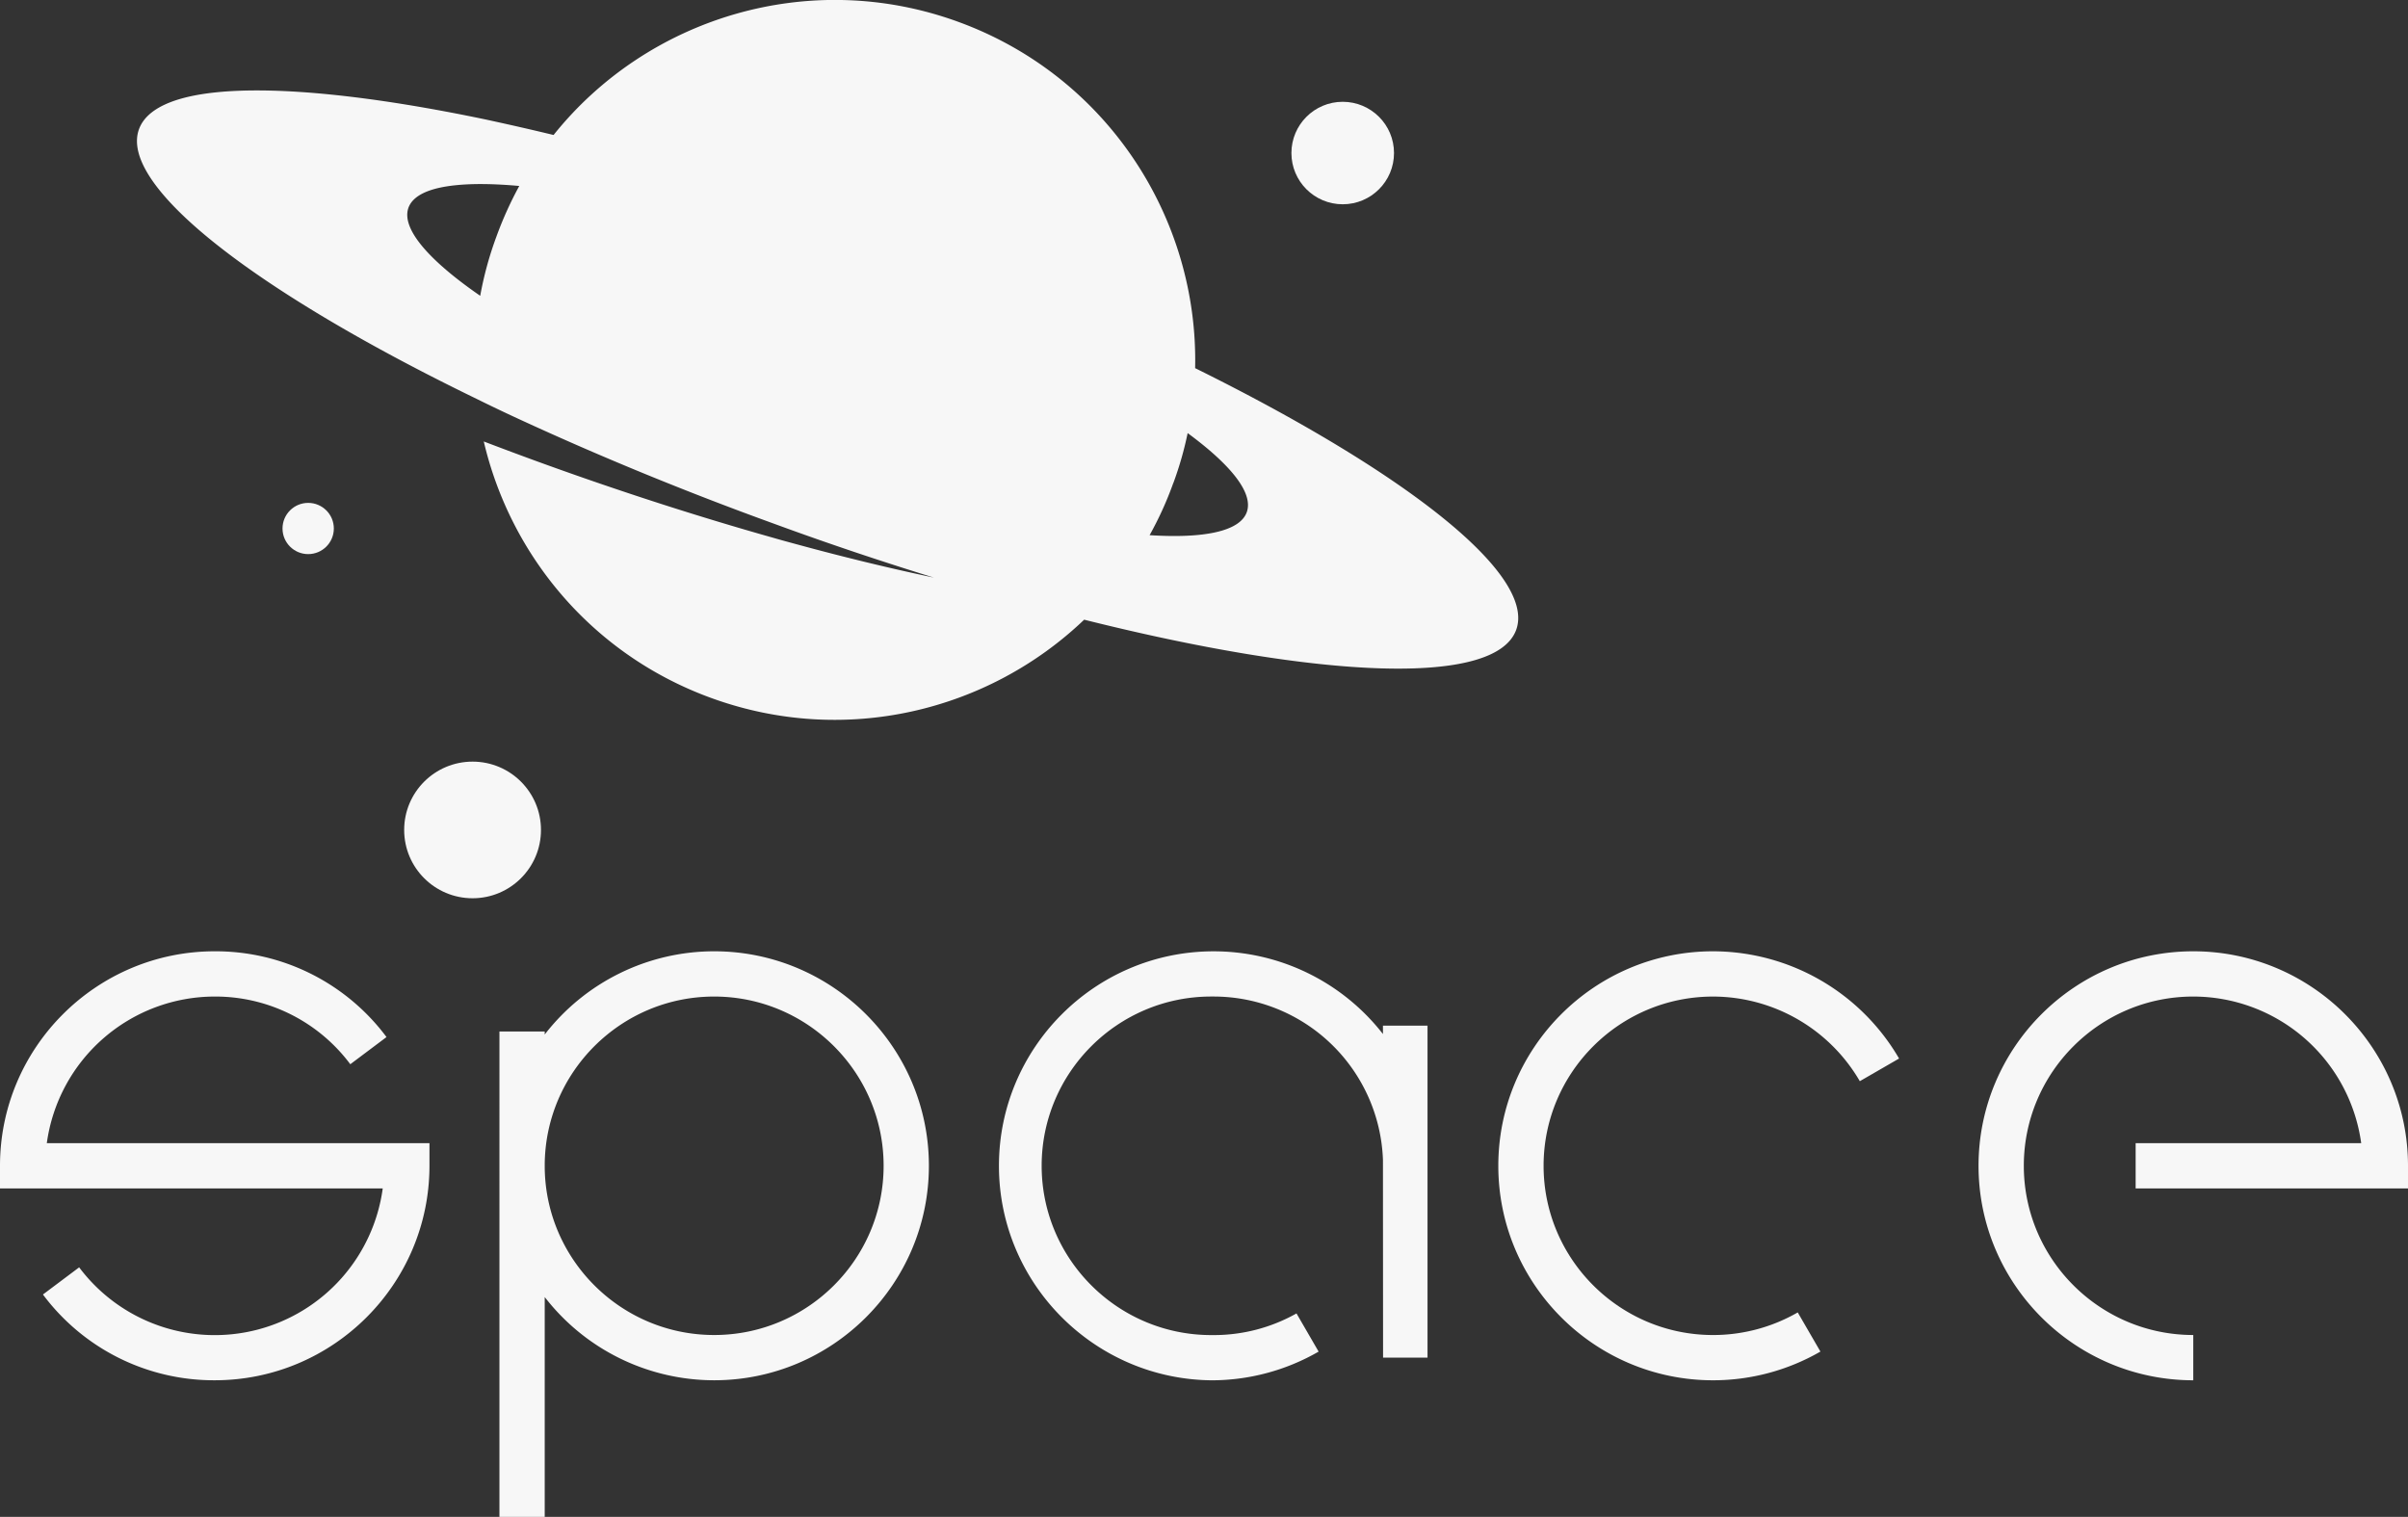
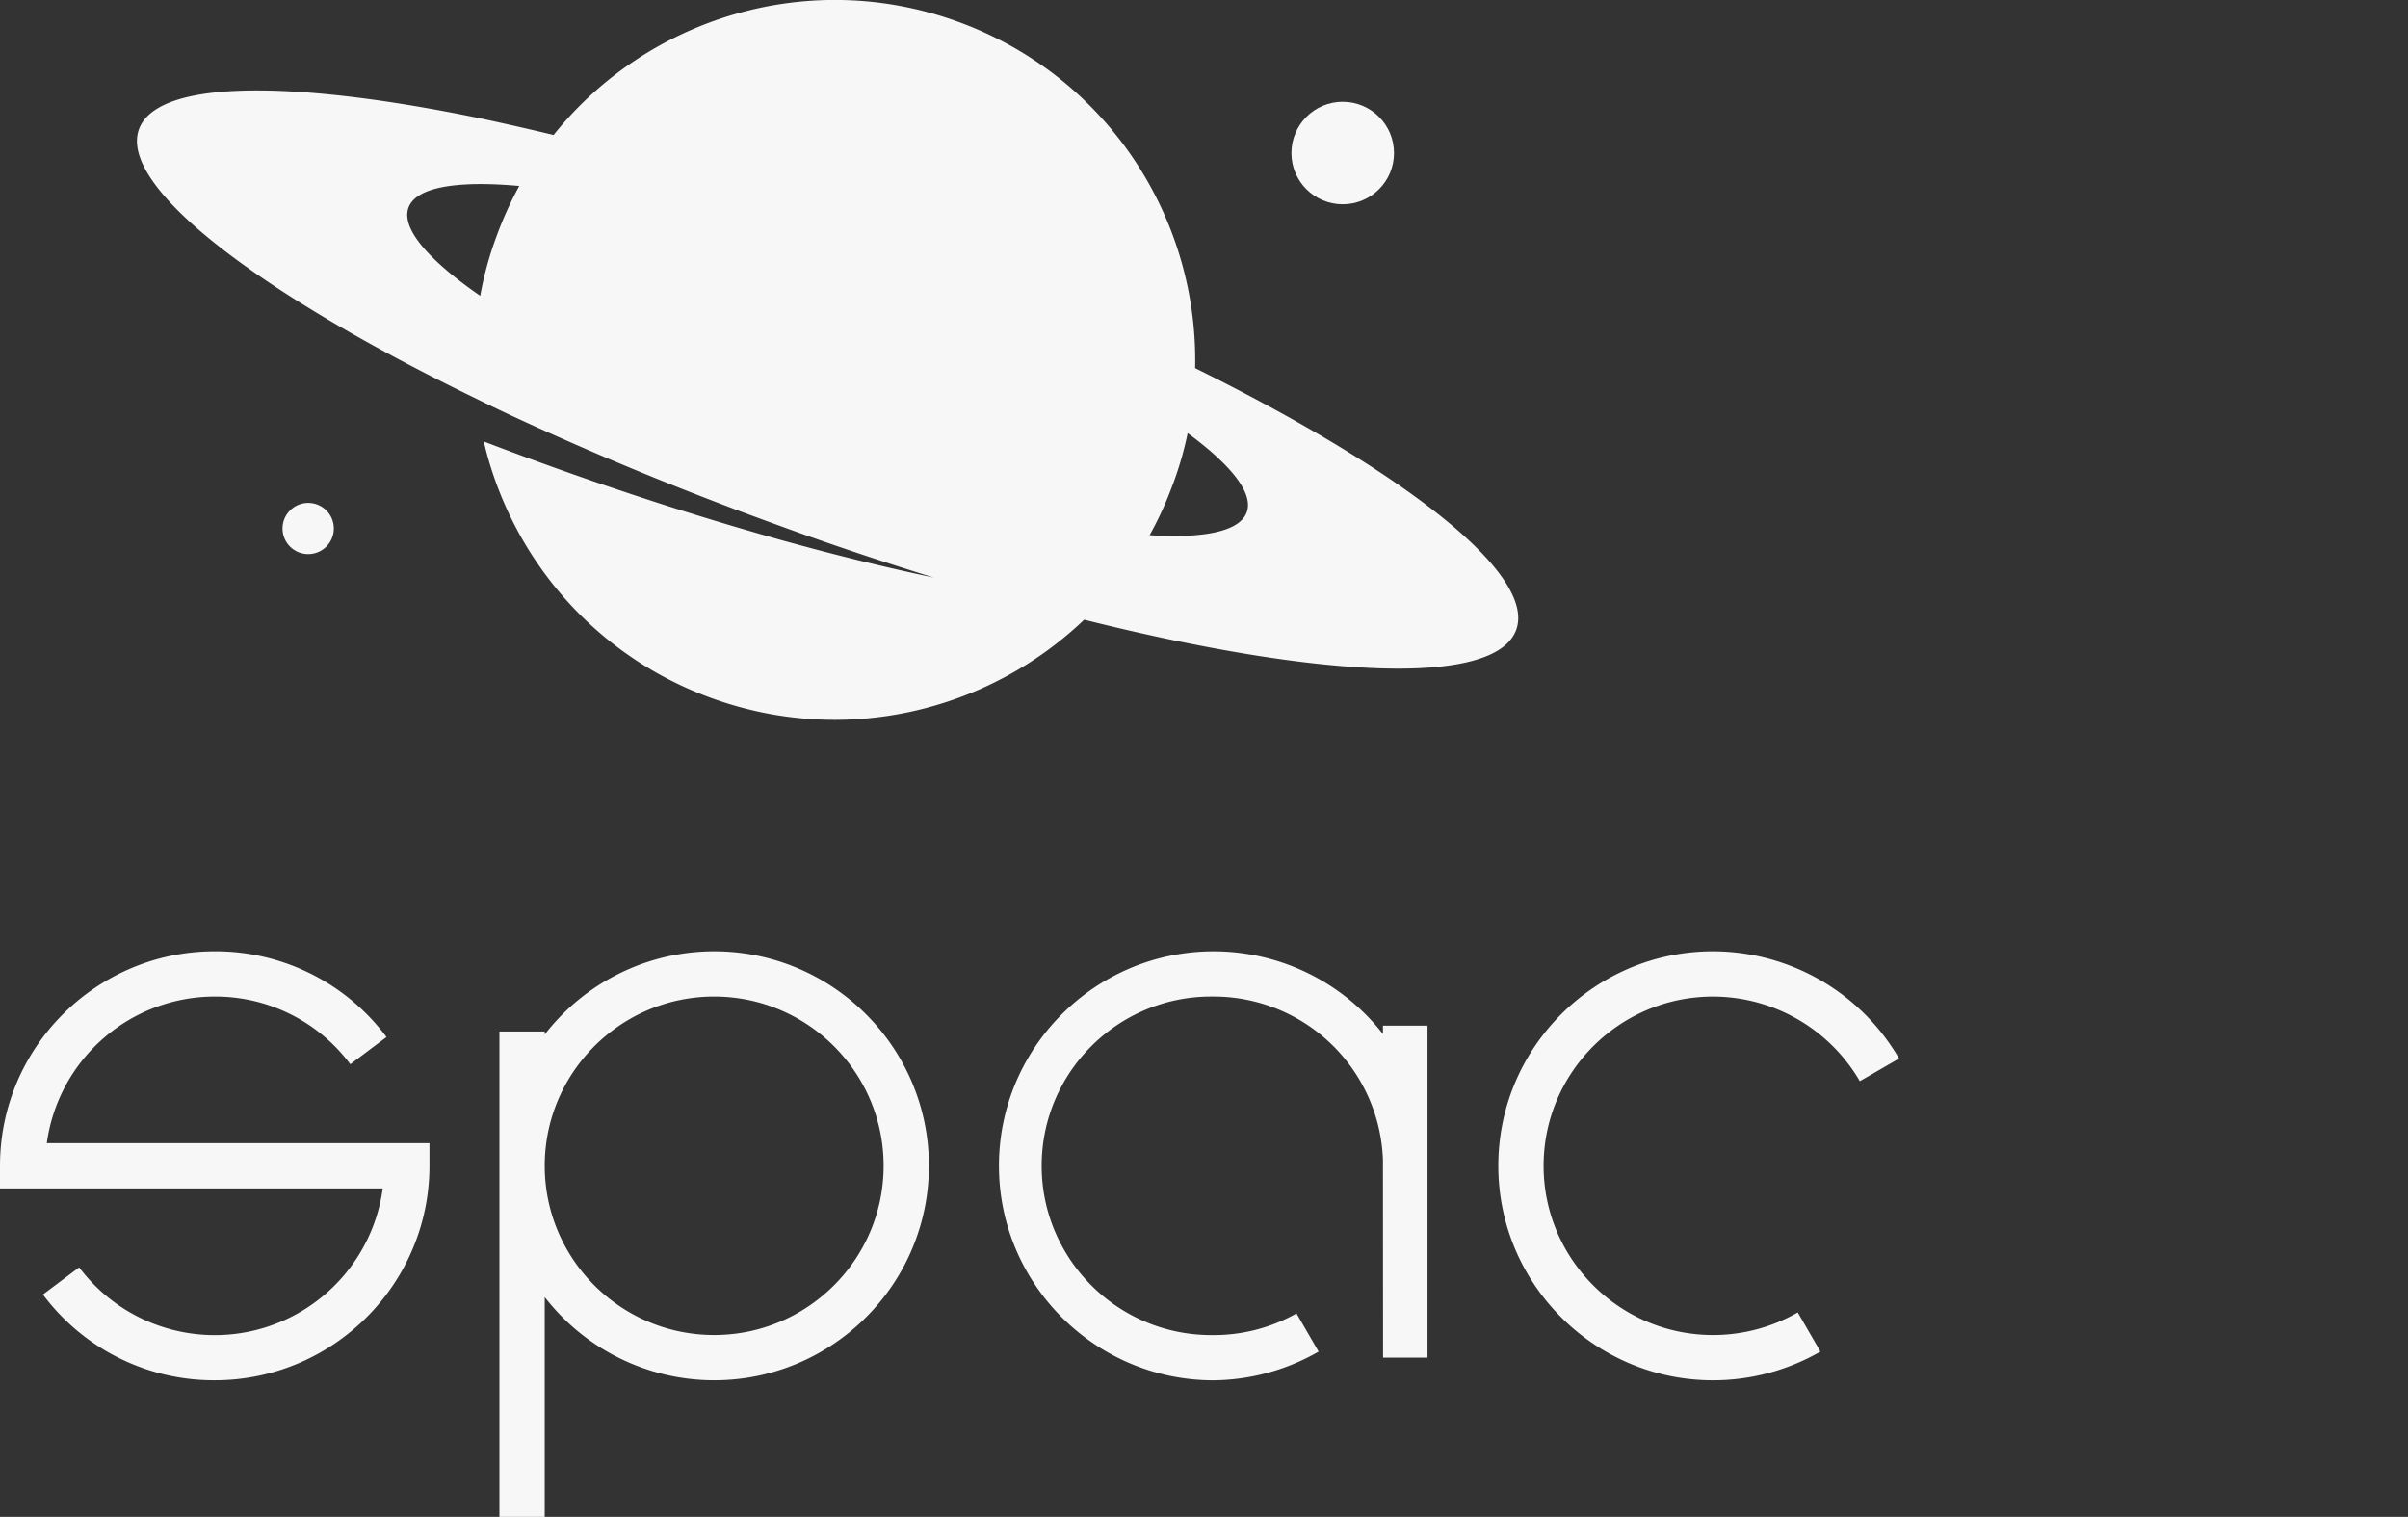
<svg xmlns="http://www.w3.org/2000/svg" id="Слой_1" data-name="Слой 1" viewBox="0 0 1717.59 1081.99">
  <rect x="0" y="0" width="1717.59" height="1081.99" fill="#333333" stroke="none" />
  <defs>
    <style>.cls-1{fill:#f7f7f7;}</style>
  </defs>
  <path class="cls-1" d="M339.91,284.49c10.61,5.25,21.6,10.5,32.87,15.65,54.75,25.2,115.43,50.3,180,73.68C591.4,388,629.33,400.64,666.12,412c-30.39-6.4-62.78-14.22-96.51-23.39-6-1.62-12-3.24-18.06-5-52.83-14.89-109-32.92-166.82-53.92q-20.07-7.31-39.66-14.79c19.11,81.6,77.68,152.31,162.44,183.05,95.07,34.54,197.3,9.54,265.81-55.93,168.74,42.28,293.34,47.91,308.15,7.25,14.43-39.6-79.4-112.71-229-186.67,2.39-107.08-62.87-208.43-169.12-247.09S461.74,12.69,394.86,96.29c-16.53-4-32.59-7.63-48.16-11-81.6-17.09-149.06-24-193-19.38-30.1,3.15-49.3,11.84-54.56,26.25C84.42,132.75,183.5,208.62,339.91,284.49Zm497,60.13a246.88,246.88,0,0,0,10.23-35.69c31.15,22.9,47.1,42.94,42.13,56.49s-30.28,18.8-69.27,16.32A246.67,246.67,0,0,0,836.86,344.62ZM291.37,148.11c3.25-8.77,14.91-14,33.16-15.93,12.42-1.34,27.9-1.15,45.86.47A262.07,262.07,0,0,0,354,169a249.33,249.33,0,0,0-11.47,42C305.52,185.43,286,162.91,291.37,148.11Z" transform="translate(0 0)" />
  <ellipse class="cls-1" cx="957.74" cy="109.16" rx="36.59" ry="36.55" />
-   <ellipse class="cls-1" cx="337.08" cy="592" rx="48.79" ry="48.73" />
  <ellipse class="cls-1" cx="219.82" cy="376.98" rx="18.3" ry="18.27" />
  <path class="cls-1" d="M1221.89,678.56c-84.46,0-153.17,68.64-153.17,153s68.71,153,153.17,153a153.29,153.29,0,0,0,76.59-20.48l-16.18-27.93a121,121,0,0,1-60.41,16.13c-66.64,0-120.87-54.15-120.87-120.71s54.23-120.72,120.87-120.72a121.36,121.36,0,0,1,104.69,60.36l28-16.16A153.79,153.79,0,0,0,1221.89,678.56Z" transform="translate(0 0)" />
-   <path class="cls-1" d="M1523.32,847.69h194.27V831.56c0-84.36-68.71-153-153.16-153s-153.17,68.64-153.17,153,68.71,153,153.17,153V952.27c-66.65,0-120.87-54.15-120.87-120.71s54.22-120.72,120.87-120.72a121,121,0,0,1,119.78,104.58H1523.32Z" transform="translate(0 0)" />
  <path class="cls-1" d="M509.4,678.56a152.9,152.9,0,0,0-120.86,59.36v-2.16h-32.3V1082h32.3V925.19A152.9,152.9,0,0,0,509.4,984.55c84.46,0,153.17-68.63,153.17-153S593.86,678.56,509.4,678.56Zm0,273.71c-66.64,0-120.86-54.15-120.86-120.71S442.76,710.84,509.4,710.84,630.27,765,630.27,831.56,576.05,952.27,509.4,952.27Z" transform="translate(0 0)" />
  <path class="cls-1" d="M153.17,710.84a120,120,0,0,1,96.69,48.28l25.83-19.38a152,152,0,0,0-122.52-61.18C68.71,678.56,0,747.2,0,831.56v16.13H273A120.92,120.92,0,0,1,56.46,904L30.63,923.37a152.06,152.06,0,0,0,122.54,61.18c84.45,0,153.16-68.63,153.16-153V815.42H33.39A121,121,0,0,1,153.17,710.84Z" transform="translate(0 0)" />
  <path class="cls-1" d="M986.44,737.58a153.09,153.09,0,0,0-120.8-59h-1c-84,.57-152.11,69-152.11,153s68.14,152.42,152.11,153a153.09,153.09,0,0,0,75.91-20.47l-15.78-27.24a120.08,120.08,0,0,1-59.08,15.45c-.25,0-.51,0-.76,0s-.65,0-1,0C797.25,952.28,743,898.12,743,831.55S797.25,710.83,863.9,710.83h1.74a120.89,120.89,0,0,1,120.8,116.38l.08,141.2h31.71V731.6H986.44Z" transform="translate(0 0)" />
</svg>